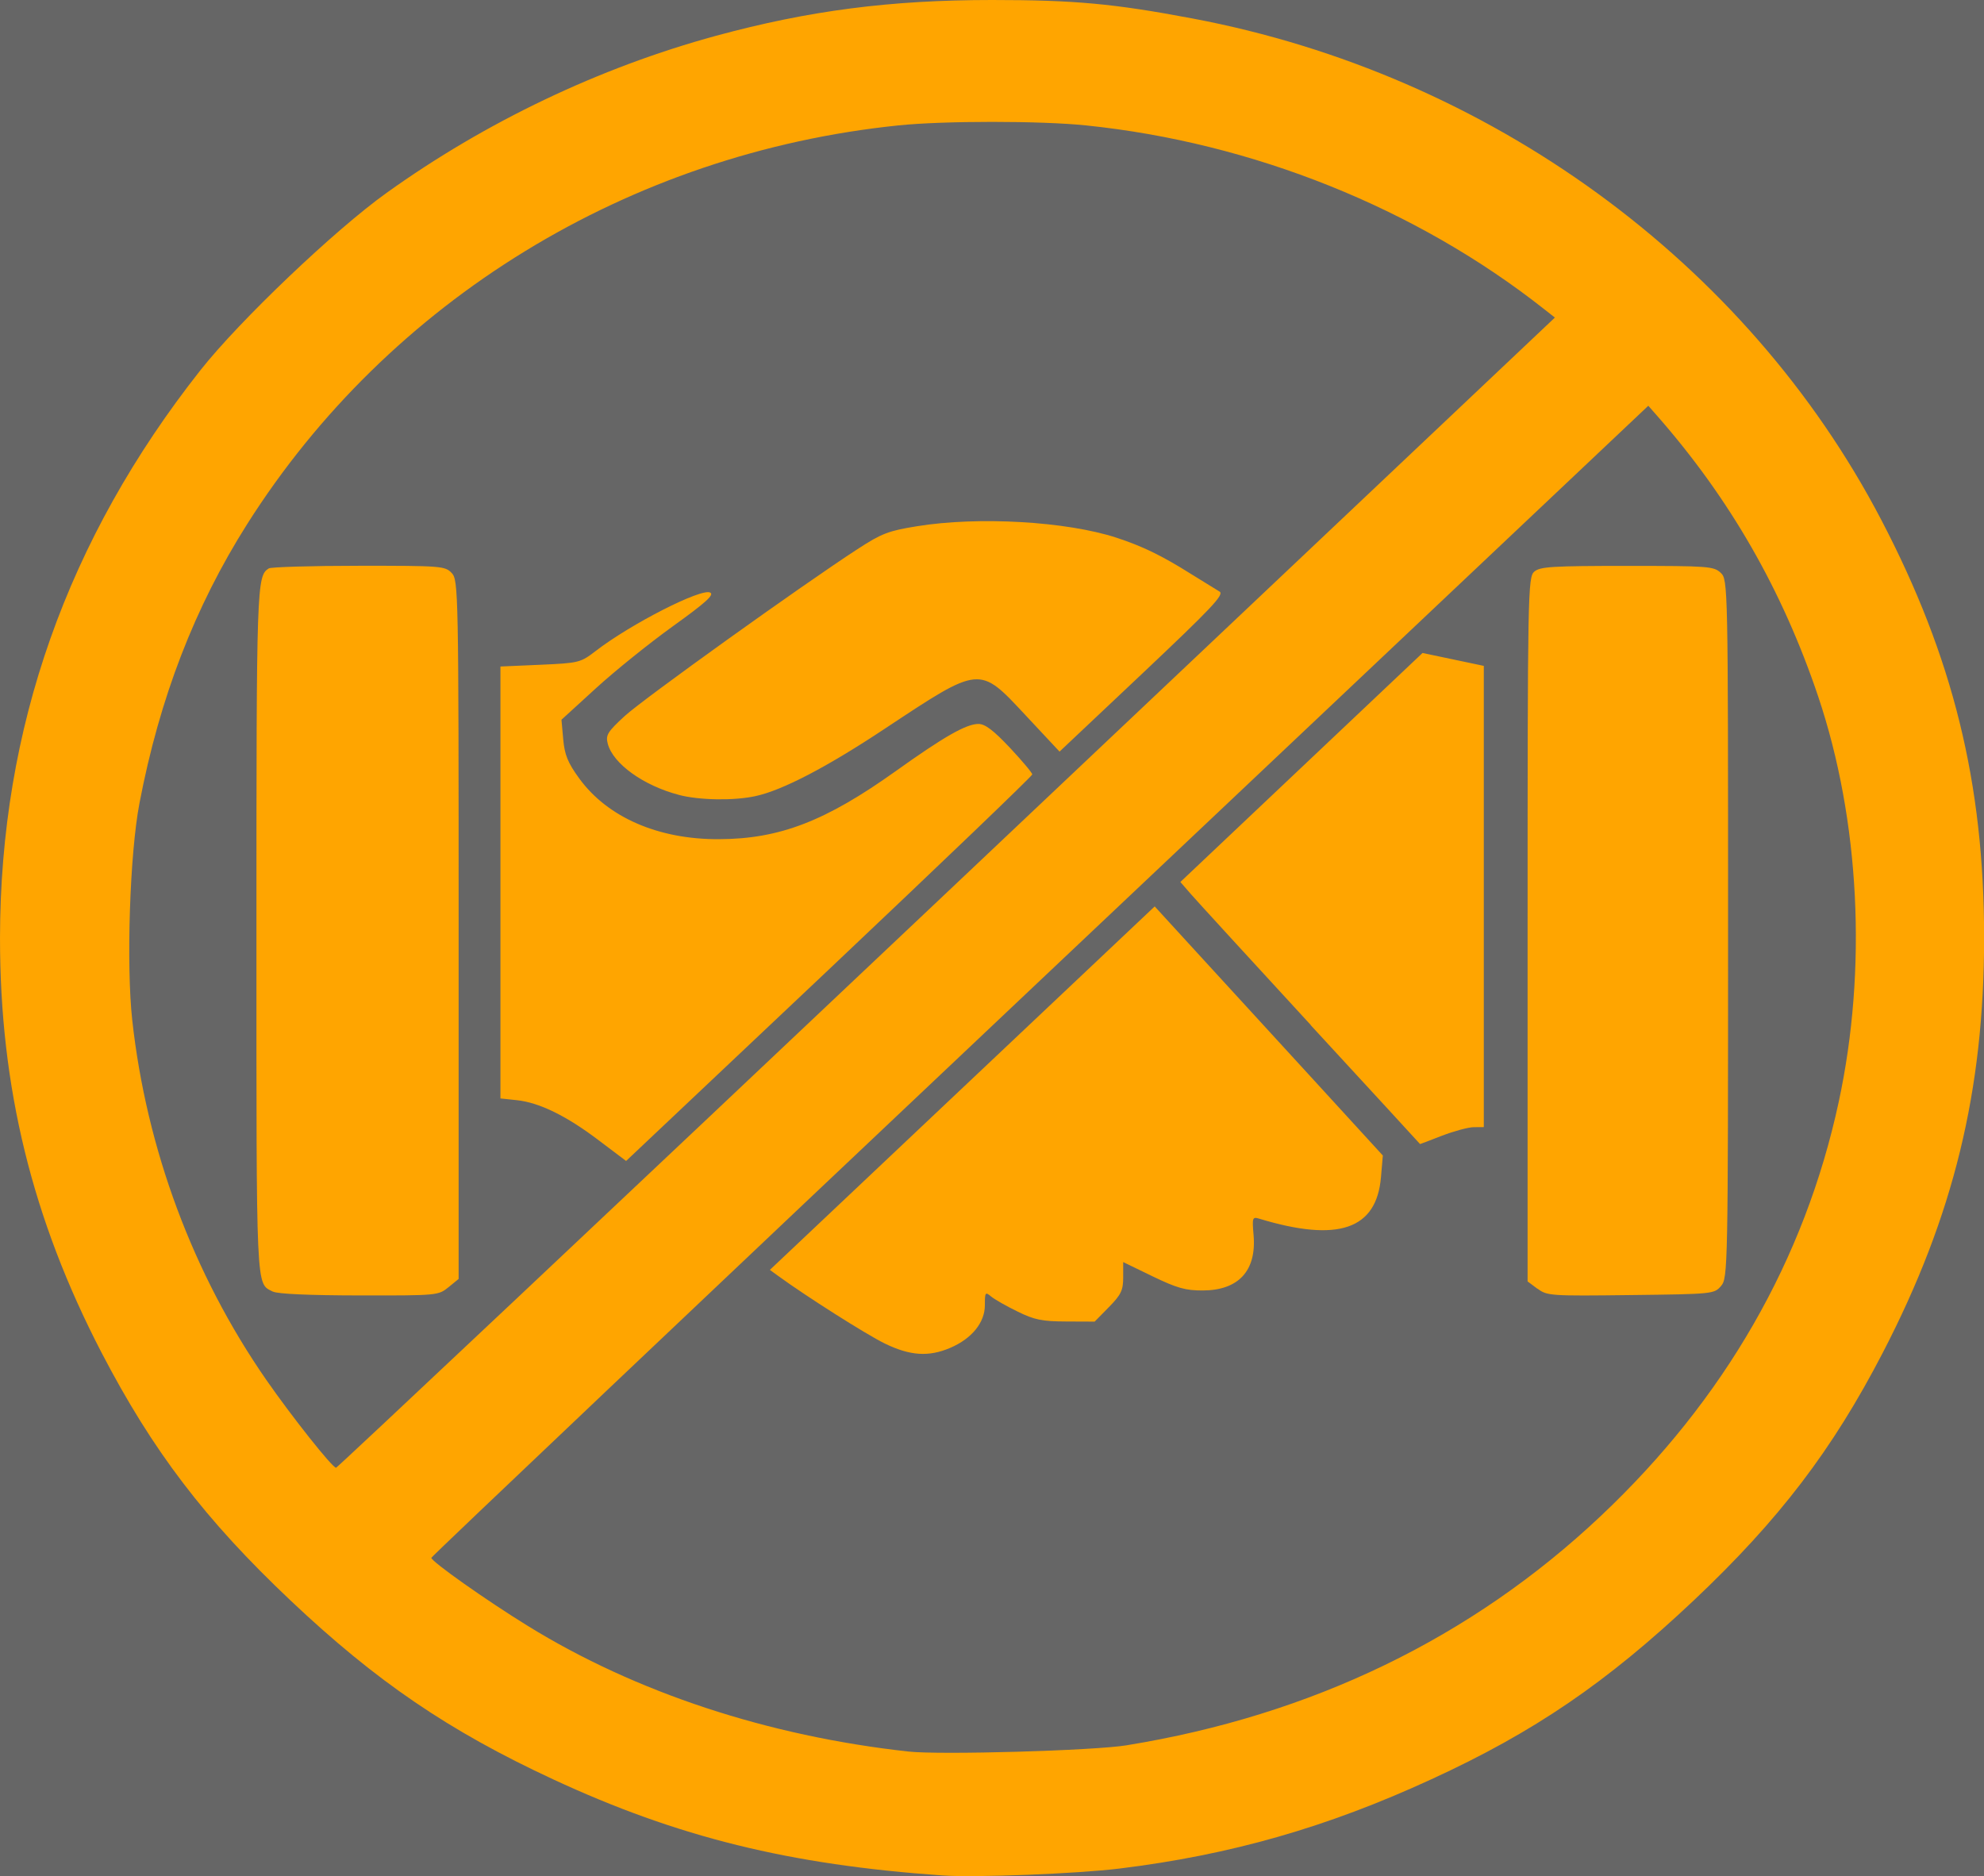
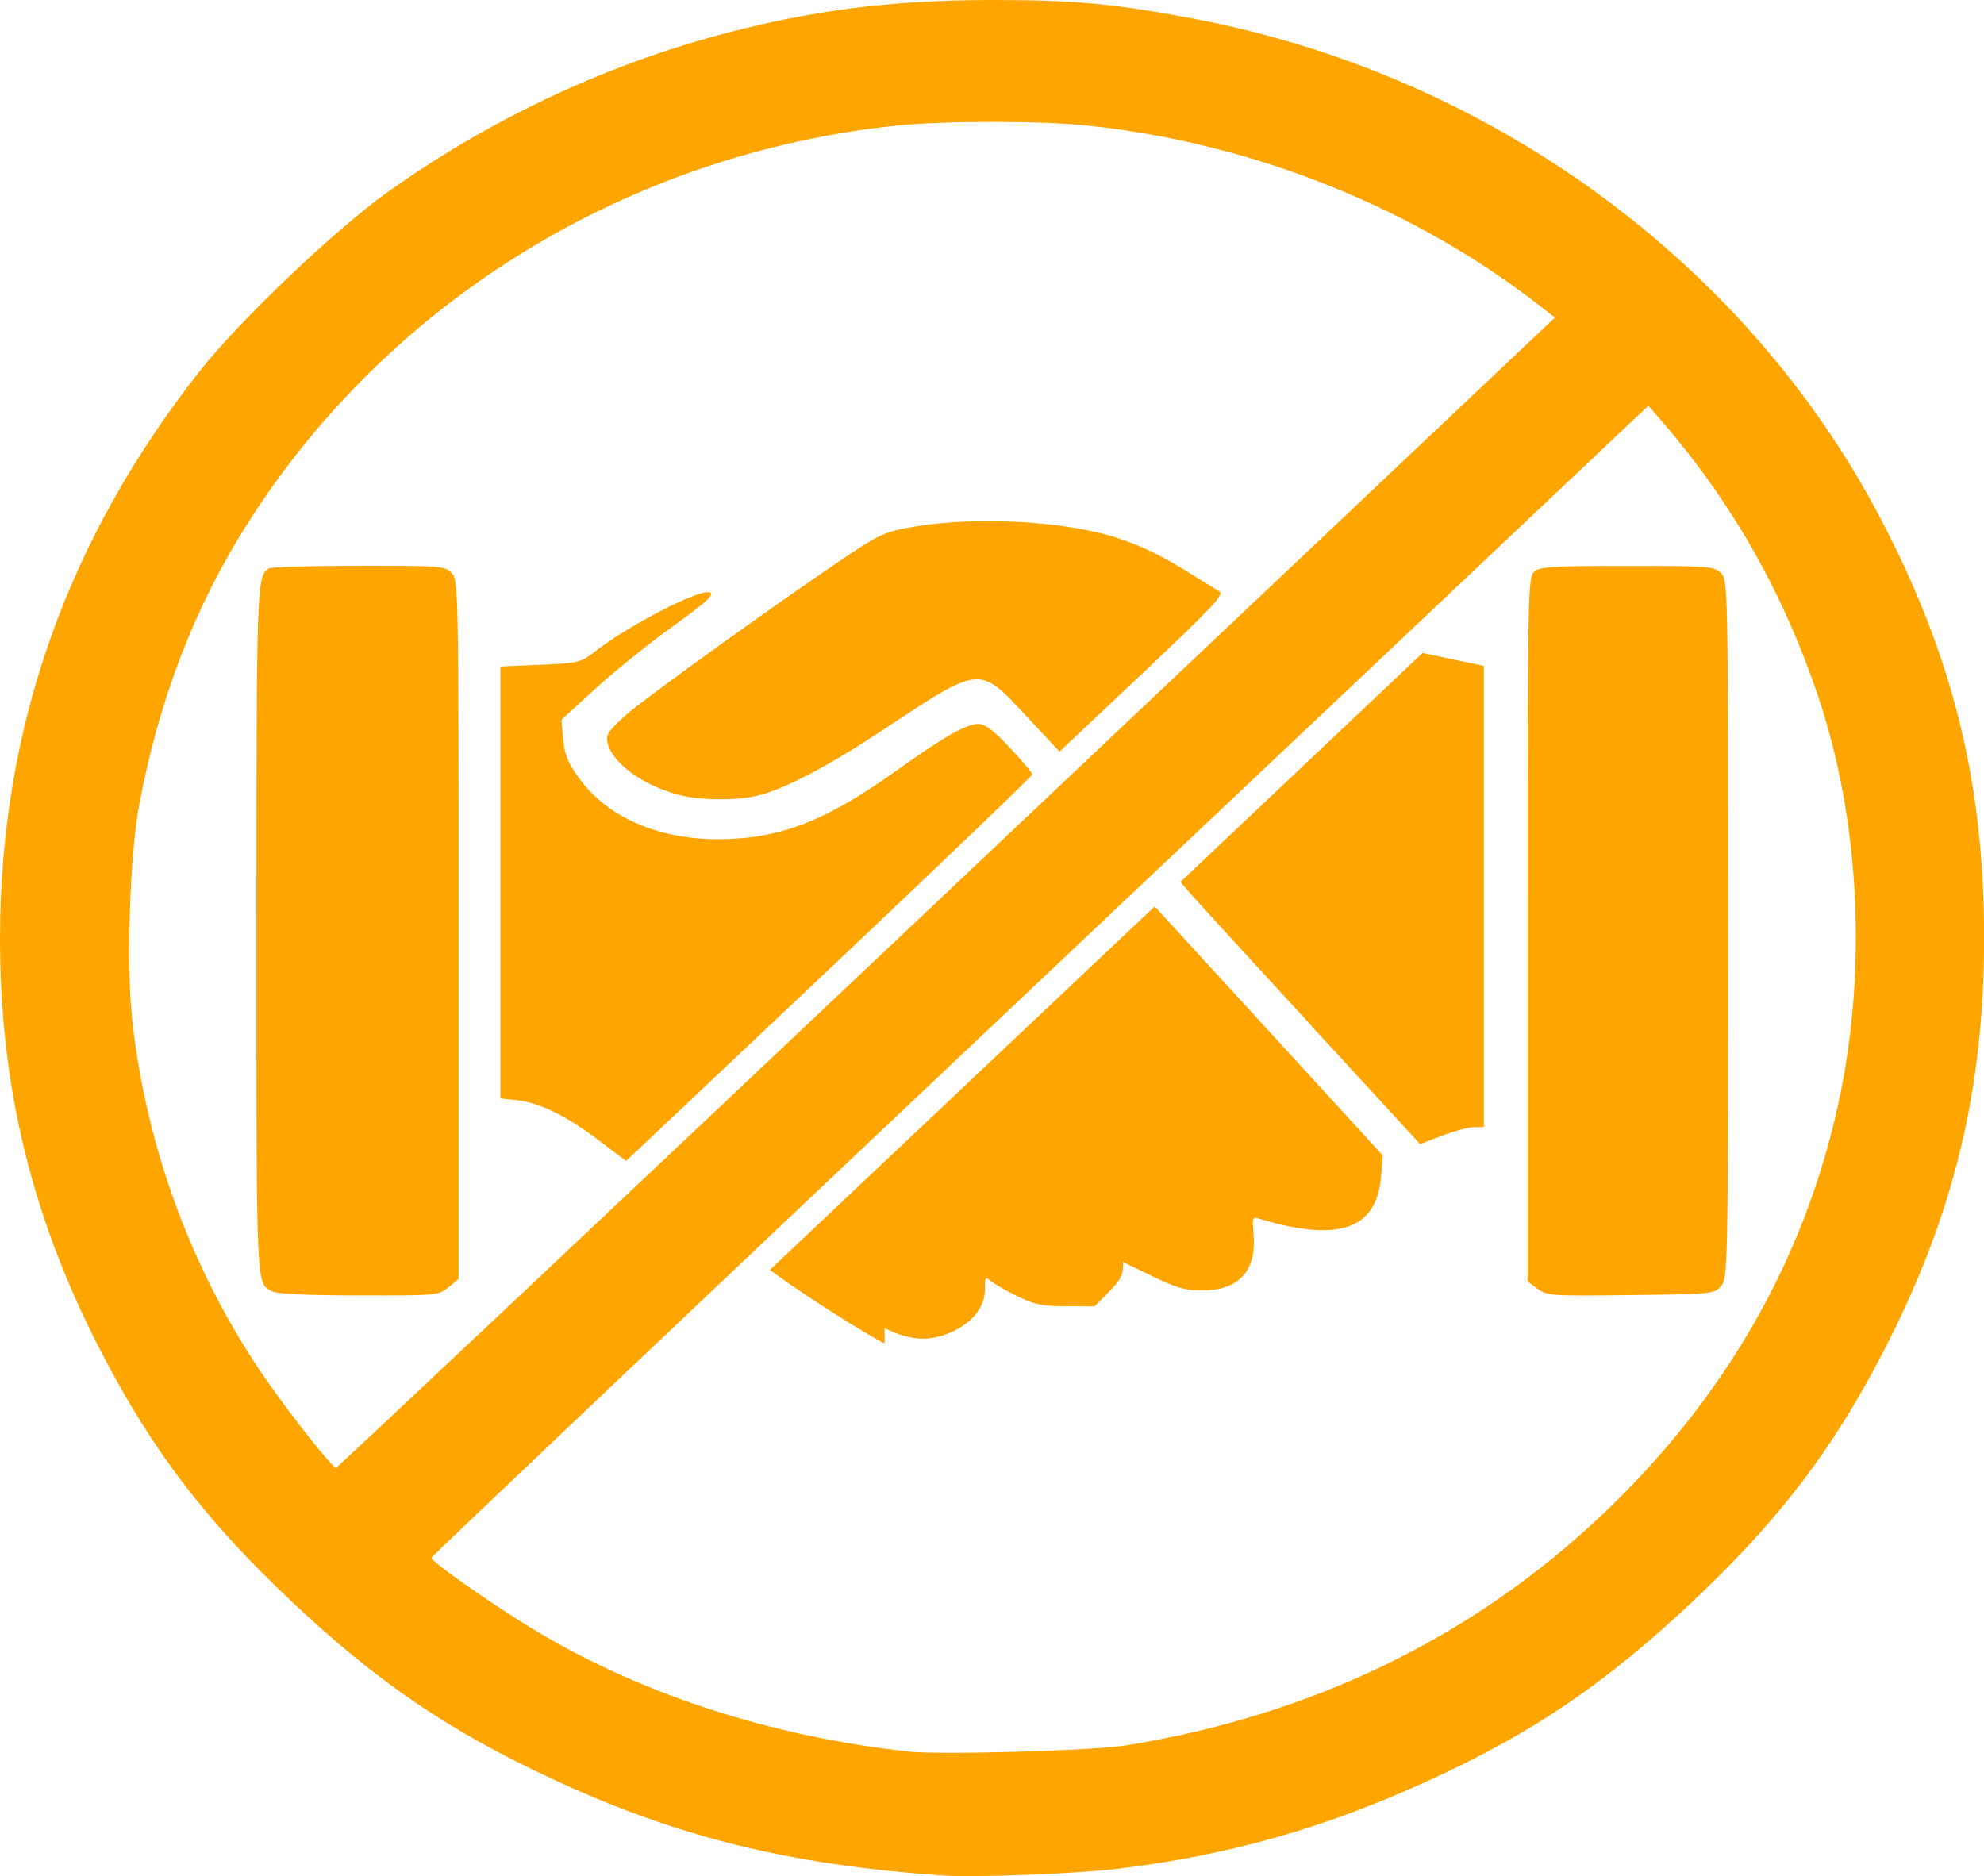
<svg xmlns="http://www.w3.org/2000/svg" width="60.446" height="57.161" viewBox="0 0 15.993 15.124" version="1.1" id="svg1" xml:space="preserve">
  <defs id="defs1" />
-   <rect style="fill:#666666;fill-opacity:1;stroke-width:1.84;stroke-linecap:round;stroke-linejoin:round" id="rect1" width="250.948" height="137.827" x="-148.731" y="-80.281" />
-   <path style="fill:#ffa500;fill-opacity:1;stroke-width:0.108" d="m 7.601,15.119 c -1.237,-0.086 -2.139,-0.309 -3.142,-0.775 -0.84,-0.39 -1.426,-0.789 -2.116,-1.441 -0.69,-0.652 -1.112,-1.206 -1.525,-2 C 0.259,9.826 -0.001,8.764 -5.471953e-6,7.559 0.002,5.871 0.541,4.346 1.616,2.984 c 0.314,-0.398 1.083,-1.131 1.5,-1.429 0.799,-0.573 1.716,-1.01 2.654,-1.266 0.751,-0.204 1.406,-0.289 2.228,-0.289 0.664,0 0.979,0.029 1.615,0.149 2.388,0.45 4.464,1.96 5.55,4.038 0.581,1.112 0.831,2.127 0.831,3.372 0,1.233 -0.246,2.243 -0.816,3.344 -0.407,0.786 -0.836,1.348 -1.525,1.999 -0.702,0.662 -1.286,1.061 -2.116,1.442 -0.84,0.387 -1.617,0.609 -2.512,0.719 -0.344,0.042 -1.159,0.074 -1.423,0.056 z m 1.483,-1.05 c 1.49,-0.242 2.778,-0.865 3.819,-1.847 0.998,-0.941 1.645,-2.067 1.919,-3.339 0.231,-1.072 0.17,-2.269 -0.165,-3.267 -0.289,-0.858 -0.712,-1.595 -1.297,-2.262 l -0.073,-0.083 -4.905,4.635 c -2.698,2.549 -4.905,4.643 -4.905,4.652 0,0.03 0.443,0.343 0.779,0.55 0.869,0.536 1.933,0.887 3.068,1.012 0.258,0.028 1.495,-0.007 1.762,-0.051 z m -1.953,-3.239 c -0.149,-0.073 -0.633,-0.38 -0.859,-0.545 l -0.066,-0.048 1.551,-1.465 1.551,-1.465 0.325,0.355 c 0.179,0.195 0.593,0.647 0.92,1.004 l 0.594,0.649 -0.015,0.175 c -0.036,0.421 -0.344,0.527 -0.979,0.335 -0.058,-0.018 -0.06,-0.01 -0.048,0.131 0.025,0.287 -0.12,0.446 -0.41,0.447 -0.138,4.2e-4 -0.207,-0.019 -0.404,-0.114 l -0.237,-0.115 v 0.123 c 0,0.105 -0.017,0.14 -0.115,0.24 l -0.115,0.117 -0.23,-9.4e-4 c -0.193,-8.4e-4 -0.255,-0.013 -0.391,-0.08 -0.089,-0.043 -0.185,-0.098 -0.213,-0.121 -0.048,-0.04 -0.051,-0.035 -0.051,0.07 0,0.139 -0.105,0.269 -0.278,0.343 -0.174,0.075 -0.325,0.065 -0.53,-0.035 z m 5.262,-0.441 -0.079,-0.059 V 7.492 c 0,-2.715 0.002,-2.84 0.054,-2.884 0.047,-0.04 0.143,-0.046 0.749,-0.046 0.656,0 0.698,0.003 0.754,0.056 0.058,0.055 0.059,0.092 0.059,2.869 0,2.728 -0.002,2.816 -0.056,2.879 -0.056,0.065 -0.062,0.066 -0.728,0.074 -0.648,0.008 -0.675,0.006 -0.751,-0.051 z m -1.826,-2.125 c -0.484,-0.526 -0.919,-1.001 -0.966,-1.055 l -0.086,-0.099 0.976,-0.923 0.976,-0.923 0.181,0.038 c 0.1,0.021 0.211,0.044 0.247,0.052 l 0.066,0.014 v 1.859 1.859 l -0.081,6.3e-4 c -0.044,3.1e-4 -0.16,0.032 -0.257,0.069 -0.097,0.038 -0.176,0.068 -0.176,0.067 0,-8.4e-4 -0.396,-0.432 -0.881,-0.958 z m -2.936,-1.068 4.903,-4.636 -0.088,-0.069 c -1.032,-0.814 -2.35,-1.342 -3.691,-1.48 -0.366,-0.038 -1.148,-0.038 -1.514,0 -2.168,0.223 -4.106,1.41 -5.248,3.213 -0.423,0.668 -0.707,1.403 -0.869,2.252 -0.078,0.407 -0.107,1.302 -0.058,1.748 0.115,1.041 0.49,2.048 1.08,2.899 0.207,0.298 0.533,0.709 0.563,0.709 0.01,0 2.225,-2.086 4.922,-4.636 z m -5.432,3.216 c -0.137,-0.071 -0.132,0.04 -0.132,-2.903 0,-2.804 0.002,-2.866 0.1,-2.927 0.018,-0.011 0.344,-0.021 0.725,-0.021 0.667,-4.2e-4 0.695,0.002 0.749,0.058 0.054,0.057 0.056,0.144 0.056,2.875 v 2.816 l -0.082,0.067 c -0.082,0.066 -0.088,0.067 -0.719,0.066 -0.404,-5.2e-4 -0.658,-0.012 -0.696,-0.031 z m 2.628,-1.219 c -0.261,-0.198 -0.48,-0.305 -0.661,-0.324 l -0.132,-0.014 v -1.741 -1.741 l 0.321,-0.014 c 0.314,-0.014 0.324,-0.017 0.448,-0.112 0.283,-0.218 0.852,-0.508 0.922,-0.47 0.034,0.018 -0.036,0.081 -0.299,0.27 -0.189,0.136 -0.469,0.361 -0.622,0.501 l -0.278,0.254 0.014,0.157 c 0.011,0.125 0.037,0.19 0.129,0.316 0.228,0.314 0.639,0.493 1.128,0.49 0.488,-0.002 0.858,-0.145 1.424,-0.549 0.389,-0.278 0.568,-0.38 0.666,-0.38 0.054,0 0.121,0.051 0.254,0.192 0.099,0.106 0.18,0.202 0.18,0.215 0,0.013 -0.737,0.719 -1.637,1.57 l -1.637,1.546 z m 0.646,-2.785 c -0.287,-0.075 -0.532,-0.252 -0.574,-0.413 -0.018,-0.069 -0.002,-0.095 0.137,-0.223 0.153,-0.14 1.431,-1.056 1.876,-1.345 0.195,-0.127 0.25,-0.148 0.481,-0.185 0.494,-0.08 1.202,-0.039 1.605,0.092 0.208,0.068 0.364,0.143 0.598,0.29 0.103,0.064 0.209,0.129 0.235,0.145 0.04,0.023 -0.063,0.132 -0.621,0.659 l -0.669,0.631 -0.272,-0.291 c -0.378,-0.405 -0.362,-0.406 -1.136,0.106 -0.467,0.31 -0.828,0.498 -1.044,0.544 -0.175,0.038 -0.453,0.033 -0.617,-0.01 z" id="path103" />
+   <path style="fill:#ffa500;fill-opacity:1;stroke-width:0.108" d="m 7.601,15.119 c -1.237,-0.086 -2.139,-0.309 -3.142,-0.775 -0.84,-0.39 -1.426,-0.789 -2.116,-1.441 -0.69,-0.652 -1.112,-1.206 -1.525,-2 C 0.259,9.826 -0.001,8.764 -5.471953e-6,7.559 0.002,5.871 0.541,4.346 1.616,2.984 c 0.314,-0.398 1.083,-1.131 1.5,-1.429 0.799,-0.573 1.716,-1.01 2.654,-1.266 0.751,-0.204 1.406,-0.289 2.228,-0.289 0.664,0 0.979,0.029 1.615,0.149 2.388,0.45 4.464,1.96 5.55,4.038 0.581,1.112 0.831,2.127 0.831,3.372 0,1.233 -0.246,2.243 -0.816,3.344 -0.407,0.786 -0.836,1.348 -1.525,1.999 -0.702,0.662 -1.286,1.061 -2.116,1.442 -0.84,0.387 -1.617,0.609 -2.512,0.719 -0.344,0.042 -1.159,0.074 -1.423,0.056 z m 1.483,-1.05 c 1.49,-0.242 2.778,-0.865 3.819,-1.847 0.998,-0.941 1.645,-2.067 1.919,-3.339 0.231,-1.072 0.17,-2.269 -0.165,-3.267 -0.289,-0.858 -0.712,-1.595 -1.297,-2.262 l -0.073,-0.083 -4.905,4.635 c -2.698,2.549 -4.905,4.643 -4.905,4.652 0,0.03 0.443,0.343 0.779,0.55 0.869,0.536 1.933,0.887 3.068,1.012 0.258,0.028 1.495,-0.007 1.762,-0.051 z m -1.953,-3.239 c -0.149,-0.073 -0.633,-0.38 -0.859,-0.545 l -0.066,-0.048 1.551,-1.465 1.551,-1.465 0.325,0.355 c 0.179,0.195 0.593,0.647 0.92,1.004 l 0.594,0.649 -0.015,0.175 c -0.036,0.421 -0.344,0.527 -0.979,0.335 -0.058,-0.018 -0.06,-0.01 -0.048,0.131 0.025,0.287 -0.12,0.446 -0.41,0.447 -0.138,4.2e-4 -0.207,-0.019 -0.404,-0.114 l -0.237,-0.115 c 0,0.105 -0.017,0.14 -0.115,0.24 l -0.115,0.117 -0.23,-9.4e-4 c -0.193,-8.4e-4 -0.255,-0.013 -0.391,-0.08 -0.089,-0.043 -0.185,-0.098 -0.213,-0.121 -0.048,-0.04 -0.051,-0.035 -0.051,0.07 0,0.139 -0.105,0.269 -0.278,0.343 -0.174,0.075 -0.325,0.065 -0.53,-0.035 z m 5.262,-0.441 -0.079,-0.059 V 7.492 c 0,-2.715 0.002,-2.84 0.054,-2.884 0.047,-0.04 0.143,-0.046 0.749,-0.046 0.656,0 0.698,0.003 0.754,0.056 0.058,0.055 0.059,0.092 0.059,2.869 0,2.728 -0.002,2.816 -0.056,2.879 -0.056,0.065 -0.062,0.066 -0.728,0.074 -0.648,0.008 -0.675,0.006 -0.751,-0.051 z m -1.826,-2.125 c -0.484,-0.526 -0.919,-1.001 -0.966,-1.055 l -0.086,-0.099 0.976,-0.923 0.976,-0.923 0.181,0.038 c 0.1,0.021 0.211,0.044 0.247,0.052 l 0.066,0.014 v 1.859 1.859 l -0.081,6.3e-4 c -0.044,3.1e-4 -0.16,0.032 -0.257,0.069 -0.097,0.038 -0.176,0.068 -0.176,0.067 0,-8.4e-4 -0.396,-0.432 -0.881,-0.958 z m -2.936,-1.068 4.903,-4.636 -0.088,-0.069 c -1.032,-0.814 -2.35,-1.342 -3.691,-1.48 -0.366,-0.038 -1.148,-0.038 -1.514,0 -2.168,0.223 -4.106,1.41 -5.248,3.213 -0.423,0.668 -0.707,1.403 -0.869,2.252 -0.078,0.407 -0.107,1.302 -0.058,1.748 0.115,1.041 0.49,2.048 1.08,2.899 0.207,0.298 0.533,0.709 0.563,0.709 0.01,0 2.225,-2.086 4.922,-4.636 z m -5.432,3.216 c -0.137,-0.071 -0.132,0.04 -0.132,-2.903 0,-2.804 0.002,-2.866 0.1,-2.927 0.018,-0.011 0.344,-0.021 0.725,-0.021 0.667,-4.2e-4 0.695,0.002 0.749,0.058 0.054,0.057 0.056,0.144 0.056,2.875 v 2.816 l -0.082,0.067 c -0.082,0.066 -0.088,0.067 -0.719,0.066 -0.404,-5.2e-4 -0.658,-0.012 -0.696,-0.031 z m 2.628,-1.219 c -0.261,-0.198 -0.48,-0.305 -0.661,-0.324 l -0.132,-0.014 v -1.741 -1.741 l 0.321,-0.014 c 0.314,-0.014 0.324,-0.017 0.448,-0.112 0.283,-0.218 0.852,-0.508 0.922,-0.47 0.034,0.018 -0.036,0.081 -0.299,0.27 -0.189,0.136 -0.469,0.361 -0.622,0.501 l -0.278,0.254 0.014,0.157 c 0.011,0.125 0.037,0.19 0.129,0.316 0.228,0.314 0.639,0.493 1.128,0.49 0.488,-0.002 0.858,-0.145 1.424,-0.549 0.389,-0.278 0.568,-0.38 0.666,-0.38 0.054,0 0.121,0.051 0.254,0.192 0.099,0.106 0.18,0.202 0.18,0.215 0,0.013 -0.737,0.719 -1.637,1.57 l -1.637,1.546 z m 0.646,-2.785 c -0.287,-0.075 -0.532,-0.252 -0.574,-0.413 -0.018,-0.069 -0.002,-0.095 0.137,-0.223 0.153,-0.14 1.431,-1.056 1.876,-1.345 0.195,-0.127 0.25,-0.148 0.481,-0.185 0.494,-0.08 1.202,-0.039 1.605,0.092 0.208,0.068 0.364,0.143 0.598,0.29 0.103,0.064 0.209,0.129 0.235,0.145 0.04,0.023 -0.063,0.132 -0.621,0.659 l -0.669,0.631 -0.272,-0.291 c -0.378,-0.405 -0.362,-0.406 -1.136,0.106 -0.467,0.31 -0.828,0.498 -1.044,0.544 -0.175,0.038 -0.453,0.033 -0.617,-0.01 z" id="path103" />
</svg>